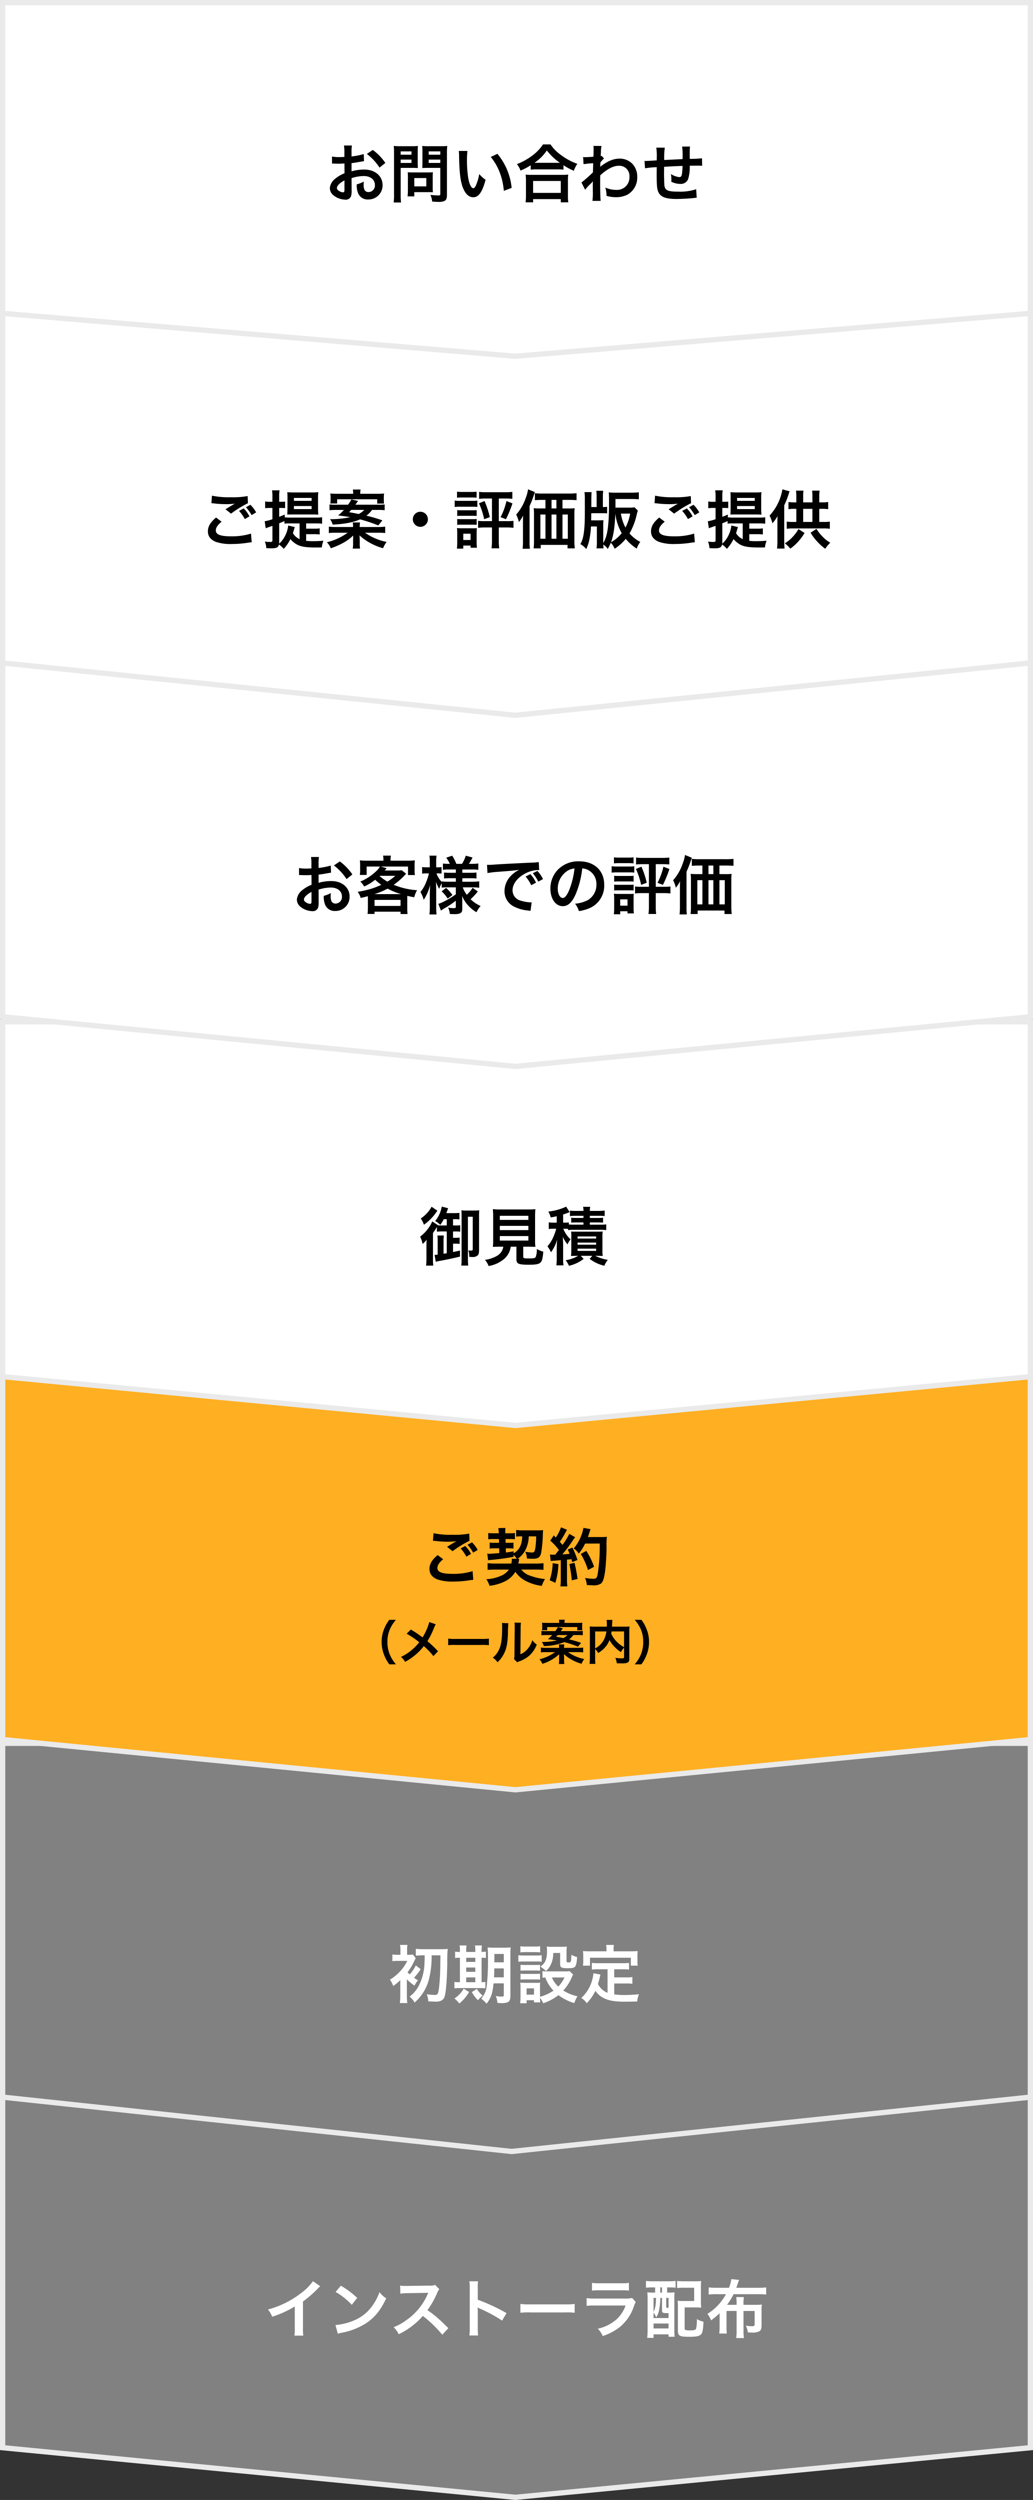
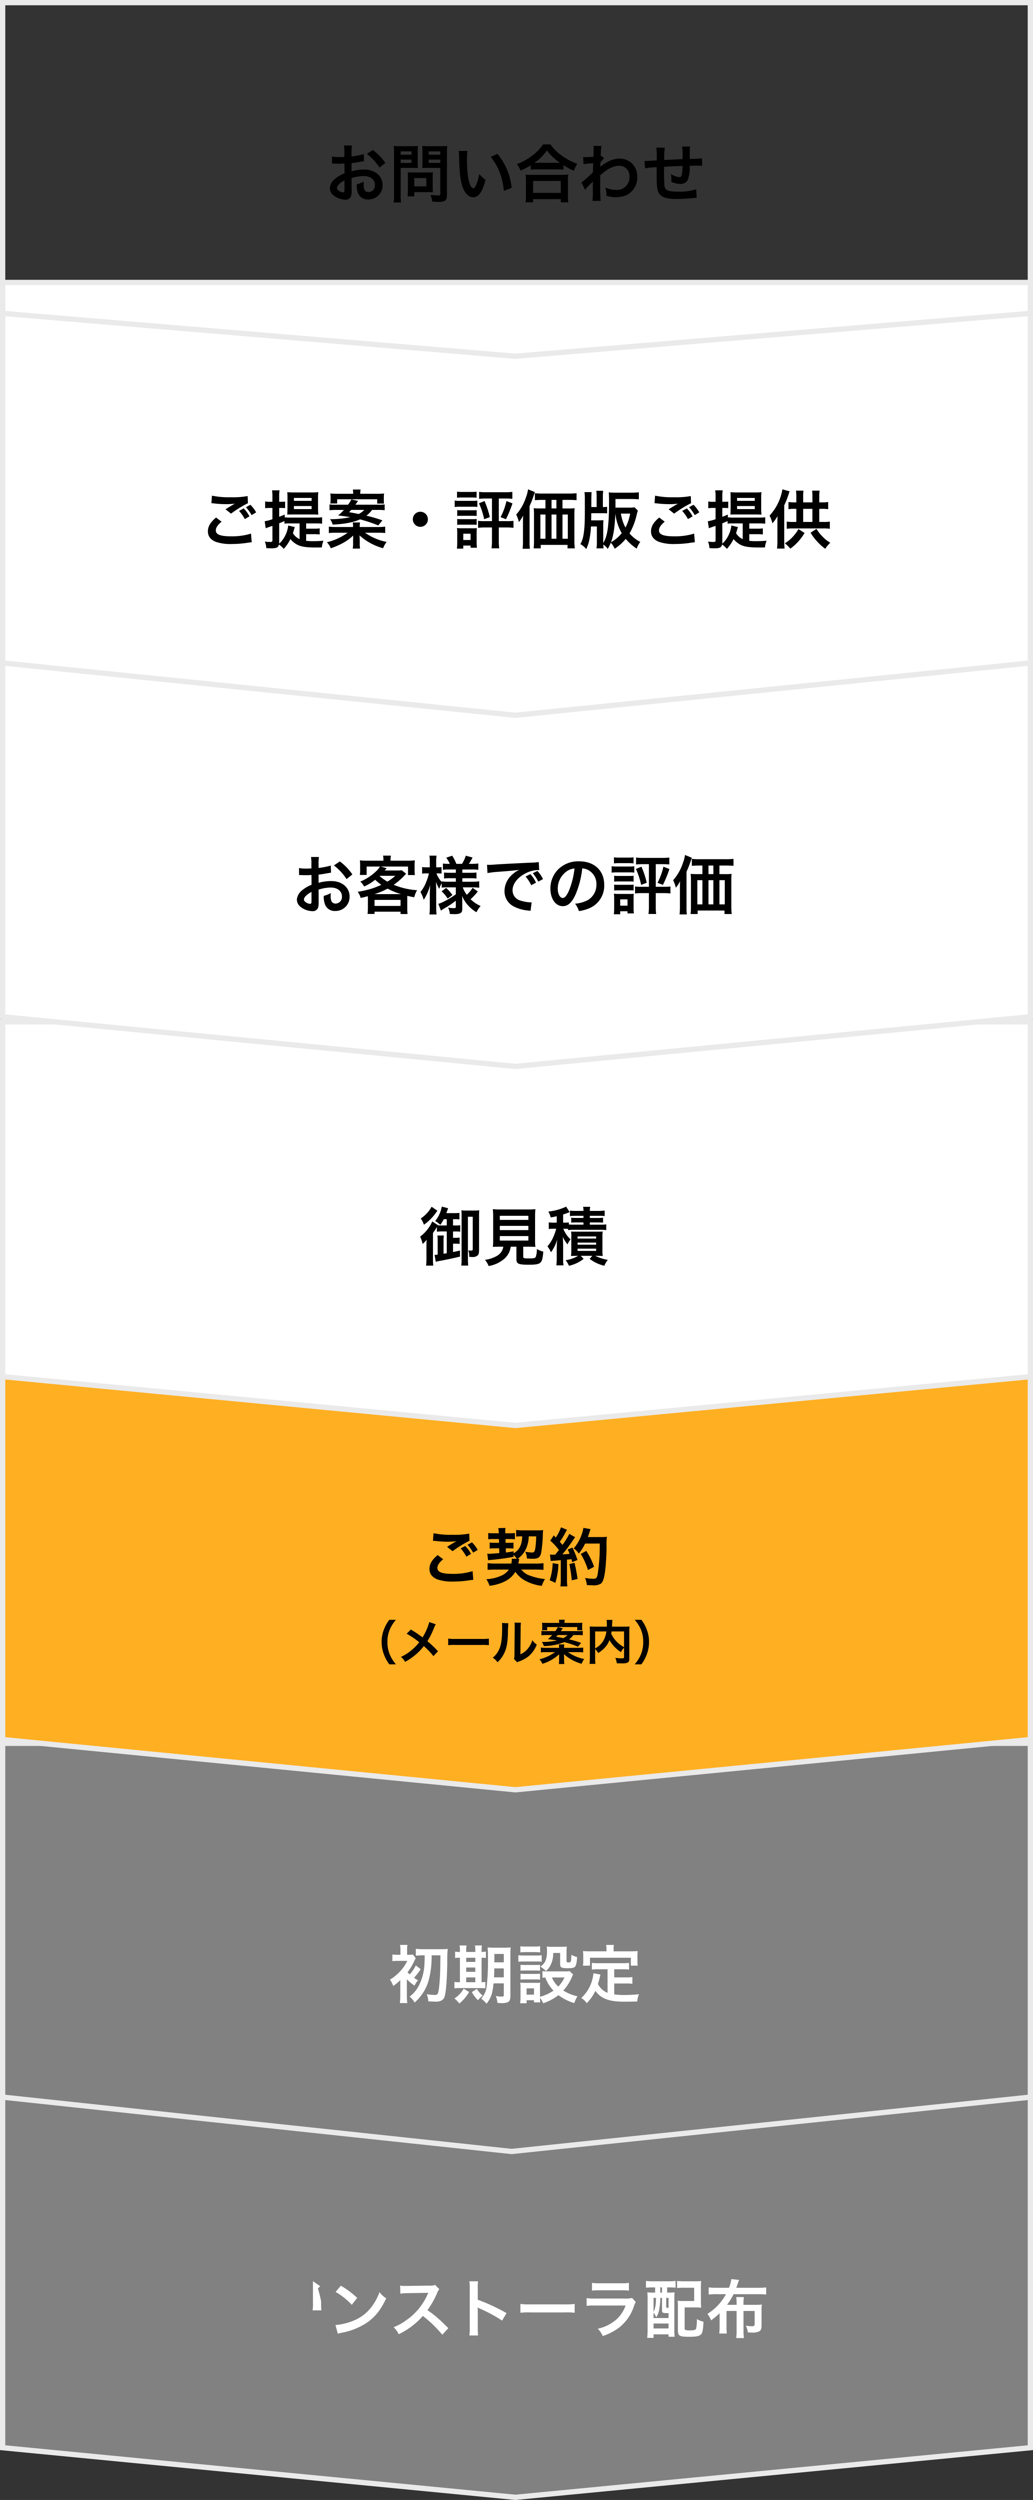
<svg xmlns="http://www.w3.org/2000/svg" width="391.622" height="946.936" viewBox="0 0 391.622 946.936">
  <rect x="0" y="0" width="391.622" height="946.936" fill="#333333" stroke="none" />
  <g transform="translate(-106.635 -183.184)">
    <g transform="translate(498.257 972.69) rotate(90)" fill="#818181">
      <path d="M 137.624 390.622 L 1 390.622 L 1 1 L 137.624 1 L 156.426 196.232 L 137.624 390.622 Z" stroke="none" />
      <path d="M 2 2 L 2 389.622 L 136.716 389.622 L 155.421 196.232 L 136.715 2 L 2 2 M 0 0 L 138.532 0 L 157.43 196.232 L 138.532 391.622 L 0 391.622 L 0 0 Z" stroke="none" fill="#eaeaea" />
    </g>
    <g transform="translate(498.257 842.5) rotate(90)" fill="#818181">
      <path d="M 135.024 390.622 L 1 390.622 L 1 1 L 135.022 1 L 155.614 197.669 L 135.024 390.622 Z" stroke="none" />
      <path d="M 2 2 L 2 389.622 L 134.125 389.622 L 154.609 197.668 L 134.121 2 L 2 2 M -1.52587890625e-05 0 L 135.923 0 L 156.62 197.67 L 135.923 391.622 L -1.52587890625e-05 391.622 L -1.52587890625e-05 0 Z" stroke="none" fill="#eaeaea" />
    </g>
    <g transform="translate(498.257 702.843) rotate(90)" fill="#ffaf22">
      <path d="M 139.25 390.622 L 1 390.622 L 1 1 L 139.249 1 L 158.272 196.232 L 139.25 390.622 Z" stroke="none" />
      <path d="M 2 2 L 2 389.622 L 138.343 389.622 L 157.267 196.231 L 138.342 2 L 2 2 M 1.52587890625e-05 0 L 140.157 0 L 159.277 196.232 L 140.157 391.622 L 1.52587890625e-05 391.622 L 1.52587890625e-05 0 Z" stroke="none" fill="#eaeaea" />
    </g>
    <g transform="translate(498.257 569.233) rotate(90)" fill="#fff">
      <path d="M 135.384 390.622 L 1 390.622 L 1 1 L 135.384 1 L 153.882 196.232 L 135.384 390.622 Z" stroke="none" />
      <path d="M 2 2 L 2 389.622 L 134.475 389.622 L 152.878 196.232 L 134.474 2 L 2 2 M 0 0 L 136.293 0 L 154.887 196.232 L 136.293 391.622 L 0 391.622 L 0 0 Z" stroke="none" fill="#eaeaea" />
    </g>
    <g transform="translate(498.257 430.693) rotate(90)" fill="#fff">
      <path d="M 137.621 390.622 L 1 390.622 L 1 1 L 137.62 1 L 156.422 196.232 L 137.621 390.622 Z" stroke="none" />
      <path d="M 2 2 L 2 389.622 L 136.713 389.622 L 155.417 196.232 L 136.712 2 L 2 2 M 0 0 L 138.529 0 L 157.427 196.232 L 138.529 391.622 L 0 391.622 L 0 0 Z" stroke="none" fill="#eaeaea" />
    </g>
    <g transform="translate(498.257 289.174) rotate(90)" fill="#fff">
      <path d="M 145.122 390.622 L 1 390.622 L 1 1 L 145.122 1 L 164.941 196.232 L 145.122 390.622 Z" stroke="none" />
      <path d="M 2 2 L 2 389.622 L 144.219 389.622 L 163.936 196.231 L 144.218 2 L 2 2 M 1.52587890625e-05 0 L 146.025 0 L 165.946 196.232 L 146.025 391.622 L 1.52587890625e-05 391.622 L 1.52587890625e-05 0 Z" stroke="none" fill="#eaeaea" />
    </g>
    <path d="M-74.088-7.344a15.362,15.362,0,0,1,4.608-.792c2.568,0,4.248,1.344,4.248,3.408a2.466,2.466,0,0,1-2.424,2.664,1.66,1.66,0,0,1-1.512-.816A4.624,4.624,0,0,1-69.5-4.992a8.322,8.322,0,0,1,.048-1.056A10.125,10.125,0,0,1-72.12-4.992a8.018,8.018,0,0,0,.408,3.072A3.874,3.874,0,0,0-67.776.744a5.332,5.332,0,0,0,5.448-5.472c0-3.408-2.856-5.856-6.864-5.856a16.642,16.642,0,0,0-4.9.672v-3.12c.912-.1,1.392-.168,2.184-.312,1.656-.288,2.112-.36,2.544-.432l-.1-2.688a26.766,26.766,0,0,1-4.632.912v-1.536a14.735,14.735,0,0,1,.144-2.616h-3a16.444,16.444,0,0,1,.144,2.76v1.584c-.264,0-.384,0-.96.024-.336.024-.6.024-.84.024a14.719,14.719,0,0,1-2.9-.216l.024,2.688a4.5,4.5,0,0,1,.5-.024c.072,0,.288,0,.6.024.288,0,.96.024,1.32.024.6,0,.936,0,1.3-.024.792-.048.792-.048.984-.048l.024,3.7a12.839,12.839,0,0,0-3.5,2.04A5.122,5.122,0,0,0-82.32-3.6,3.525,3.525,0,0,0-81-.888a7.476,7.476,0,0,0,4.536,1.7A2.109,2.109,0,0,0-74.256-.576a7.146,7.146,0,0,0,.192-2.04Zm-2.688,4.368c0,.792-.12,1.008-.528,1.008A2.885,2.885,0,0,1-78.84-2.5c-.552-.336-.792-.7-.792-1.1,0-.864,1.056-1.92,2.856-2.88Zm15.5-10.128a20.356,20.356,0,0,0-4.752-4.92l-2.256,1.512a20.5,20.5,0,0,1,4.8,5.184Zm5.88,12.768c0,.744-.048,1.44-.12,2.208h2.64V1.008h9.864V1.9h2.664a14.128,14.128,0,0,1-.12-2.208V-3.648c0-.648,0-.72.024-1.344,1.128.264,1.464.336,2.616.552a9.307,9.307,0,0,1,1.1-2.688,27.984,27.984,0,0,1-8.88-2.04,26.947,26.947,0,0,0,4.056-3.5c.432-.48.432-.48.648-.7l-1.656-1.32a13.835,13.835,0,0,1-1.944.1h-4.512c.48-.552.72-.84.744-.864L-50.5-16.08h10.32v3.216h2.616a9.637,9.637,0,0,1-.12-1.8v-1.992a12.111,12.111,0,0,1,.1-1.776,22.986,22.986,0,0,1-2.808.12H-46.8v-.36a6.892,6.892,0,0,1,.144-1.56h-2.976a7.375,7.375,0,0,1,.12,1.584v.336H-55.7a22.675,22.675,0,0,1-2.736-.12,12.977,12.977,0,0,1,.1,1.776v1.944a10.282,10.282,0,0,1-.12,1.8h2.592V-16.08h5.04a6.457,6.457,0,0,1-1.344,1.68,19.5,19.5,0,0,1-6.1,4.008A7.093,7.093,0,0,1-56.808-8.52a18.991,18.991,0,0,0,4.176-2.568A17.1,17.1,0,0,0-50.3-9.168,32.285,32.285,0,0,1-53.88-7.752a36.83,36.83,0,0,1-5.376,1.224A7.258,7.258,0,0,1-58.128-4.2c1.32-.288,1.776-.408,2.712-.648.024.456.024.7.024,1.176Zm4.536-12.24H-45a20.6,20.6,0,0,1-3,2.208,20.176,20.176,0,0,1-2.952-2.112ZM-52.9-5.64a26.221,26.221,0,0,0,4.968-2.088A25.173,25.173,0,0,0-42.816-5.64Zm.024,2.184h9.864v2.28h-9.864Zm30.816-4.752v2.64A30.817,30.817,0,0,1-26.712-2.76a11.583,11.583,0,0,1-1.968.792L-27.7.6c.36-.24.84-.576,1.032-.7a33.338,33.338,0,0,0,4.608-3.048V-.888c0,.432-.144.552-.648.552a10.77,10.77,0,0,1-2.28-.216,6.408,6.408,0,0,1,.648,2.424c.7.048,1.368.072,1.728.072,2.232,0,3-.48,3-1.848V-3.24c0-.456,0-.648-.072-1.728a12.583,12.583,0,0,0,2.568,3.912,13.867,13.867,0,0,0,2.88,2.28,10.793,10.793,0,0,1,1.584-2.376A12.417,12.417,0,0,1-16.464-3.72a20.1,20.1,0,0,0,2.736-2.928L-15.7-8.04A11.992,11.992,0,0,1-17.9-5.4a9.486,9.486,0,0,1-1.512-2.808h3.72a20.849,20.849,0,0,1,2.5.144v-2.424a18.672,18.672,0,0,1-2.5.144h-3.888v-1.32h2.952a15.163,15.163,0,0,1,2.4.12v-2.3a15.54,15.54,0,0,1-2.4.12h-2.952v-1.248h3.672a16.561,16.561,0,0,1,2.376.12v-2.4a16.931,16.931,0,0,1-2.4.144h-1.176a23.575,23.575,0,0,0,1.392-2.4l-2.568-.7a12.257,12.257,0,0,1-1.44,3.1h-2.136a16.452,16.452,0,0,0-1.584-3.1l-2.256.768a10.743,10.743,0,0,1,1.368,2.328h-.336a15.54,15.54,0,0,1-2.28-.12v2.376a14.576,14.576,0,0,1,2.28-.12h2.616v1.248h-2.256a17.59,17.59,0,0,1-2.208-.1v2.256a17.48,17.48,0,0,1,2.256-.1h2.208v1.32h-2.9a17.042,17.042,0,0,1-2.448-.12v.216a9.494,9.494,0,0,1-1.992-3.24h.528a12.222,12.222,0,0,1,1.392.072v-2.472a7.131,7.131,0,0,1-1.368.1H-29.5v-1.92a13.876,13.876,0,0,1,.144-2.5h-2.712a15.094,15.094,0,0,1,.144,2.5v1.92h-1.3a9.033,9.033,0,0,1-1.608-.1v2.5a9.563,9.563,0,0,1,1.608-.1h.96a16.6,16.6,0,0,1-.912,2.976,14.533,14.533,0,0,1-2.28,4.08A12.564,12.564,0,0,1-34.224-3.48a18.815,18.815,0,0,0,2.448-5.688c-.048.408-.1,1.536-.144,3.336V-.864a24.193,24.193,0,0,1-.144,2.928h2.712A23.382,23.382,0,0,1-29.5-.864v-6.1c0-.7-.024-1.872-.072-3.336a12.341,12.341,0,0,0,1.224,2.664,9.786,9.786,0,0,1,.936-2.112v1.656a14.9,14.9,0,0,1,2.208-.12ZM-27.432-6.7a15.5,15.5,0,0,1,2.3,2.736L-23.352-5.3a14.321,14.321,0,0,0-2.4-2.712Zm17.376-6.912a34.838,34.838,0,0,1,3.984-.48c5.208-.384,6.144-.48,8.088-.768A10.613,10.613,0,0,0-1.32-12.432,8.357,8.357,0,0,0-3.6-6.792,6.421,6.421,0,0,0-.168-1.008,14.439,14.439,0,0,0,5.448.576c.408.072.528.072.816.144L6.7-2.544c-.24.024-.456.024-.48.024A14.564,14.564,0,0,1,2.64-3.144,4.03,4.03,0,0,1-.552-7.056c0-2.424,1.8-4.824,4.848-6.408a10.733,10.733,0,0,1,4.752-1.3,3.716,3.716,0,0,1,.5.024l-.168-3.048a17.681,17.681,0,0,1-2.76.216c-6.648.312-10.632.528-11.976.6-3.528.24-3.528.24-3.96.24-.12,0-.384,0-.912-.024Zm14.448,1.3A15.267,15.267,0,0,1,6.528-9.024l1.824-.96a12.87,12.87,0,0,0-2.136-3.24Zm6.6.984a12.578,12.578,0,0,0-2.112-3.1l-1.752.864a15.908,15.908,0,0,1,2.064,3.192Zm14.88-4.056a5.245,5.245,0,0,1,2.424.72,5.946,5.946,0,0,1,2.952,5.328,6.719,6.719,0,0,1-3.336,6,12.755,12.755,0,0,1-4.776,1.32A7.656,7.656,0,0,1,24.6.792,15.691,15.691,0,0,0,28.368-.216,9.246,9.246,0,0,0,34.2-9.168c0-5.4-3.744-8.9-9.5-8.9a10.774,10.774,0,0,0-8.256,3.36A10.309,10.309,0,0,0,13.8-7.728c0,3.864,1.968,6.648,4.7,6.648,1.968,0,3.5-1.416,4.872-4.512A34.72,34.72,0,0,0,25.872-15.384Zm-2.928.024a31.63,31.63,0,0,1-1.992,8.112c-.864,2.064-1.68,3.072-2.472,3.072-1.056,0-1.9-1.56-1.9-3.528a8.035,8.035,0,0,1,3.264-6.48A6.109,6.109,0,0,1,22.944-15.36Zm28.2-1.632v8.568H48.288a14.612,14.612,0,0,1-2.4-.12V-5.88a17.3,17.3,0,0,1,2.424-.144h2.832V-1.1a20.337,20.337,0,0,1-.168,2.976H53.9a19.558,19.558,0,0,1-.168-2.952V-6.024h3.072a19.186,19.186,0,0,1,2.5.144V-8.544a16.478,16.478,0,0,1-2.424.12H53.736v-8.568h2.688c.84,0,1.656.048,2.448.12v-2.64a17.14,17.14,0,0,1-2.52.144H48.84a18.11,18.11,0,0,1-2.568-.144v2.64c.792-.072,1.608-.12,2.448-.12ZM37.9-17.28a15.229,15.229,0,0,1,2.016-.1H43.3a15.462,15.462,0,0,1,2.016.1v-2.3a15,15,0,0,1-2.016.1H39.912a14.773,14.773,0,0,1-2.016-.1Zm-.888,3.5a14.344,14.344,0,0,1,1.92-.1h4.848a10.847,10.847,0,0,1,1.824.1V-16.2a13.035,13.035,0,0,1-1.92.1H38.928a10.572,10.572,0,0,1-1.92-.12Zm.96,3.408a13.494,13.494,0,0,1,1.584-.072H43.8a13.735,13.735,0,0,1,1.536.072V-12.6a11.806,11.806,0,0,1-1.536.072H39.552a13.215,13.215,0,0,1-1.584-.072Zm0,3.36a13.32,13.32,0,0,1,1.56-.072h4.224a14.073,14.073,0,0,1,1.584.072V-9.24a11.806,11.806,0,0,1-1.536.072H39.552a13.215,13.215,0,0,1-1.584-.072Zm2.3,9V.84h2.76v.816h2.424a15.042,15.042,0,0,1-.12-2.232v-3.48a15.178,15.178,0,0,1,.072-1.728,8.97,8.97,0,0,1-1.632.072H39.7a13.962,13.962,0,0,1-1.824-.1,15.644,15.644,0,0,1,.1,1.9V-.336a22.805,22.805,0,0,1-.12,2.328Zm0-5.64h2.76v2.376h-2.76Zm5.952-11.52a28.605,28.605,0,0,1,1.968,6.024l2.136-.792a33.477,33.477,0,0,0-2.016-6.1Zm10.416-.864a24.582,24.582,0,0,1-2.232,6.1l2.04.792a43.064,43.064,0,0,0,2.472-6Zm21.24,2.808v-3.24h2.5c1.176,0,2.136.048,2.832.12v-2.664a22.1,22.1,0,0,1-2.928.144H70.248a20.715,20.715,0,0,1-2.832-.144v2.664c.768-.072,1.656-.12,2.832-.12h1.176v3.24H69.168a18.854,18.854,0,0,1-2.208-.1,16.933,16.933,0,0,1,.12,2.3V-.744a23.363,23.363,0,0,1-.144,2.64h2.688V.576H79.8V1.9h2.736a28.243,28.243,0,0,1-.144-3v-9.96a19.488,19.488,0,0,1,.1-2.256,17.721,17.721,0,0,1-2.16.1Zm-2.3,0H73.728v-3.24h1.848Zm-4.152,2.3v9.168H69.5V-10.92Zm2.3,0h1.848v9.168H73.728Zm4.152,0H79.9v9.168H77.88ZM62.9-.768A25.194,25.194,0,0,1,62.76,2.04h2.76A20.739,20.739,0,0,1,65.4-.744V-14.136a34.179,34.179,0,0,0,1.56-3.96c.192-.552.264-.768.456-1.32l-2.592-1.056a14.033,14.033,0,0,1-.888,3.312,18.18,18.18,0,0,1-3.6,6.24,14.887,14.887,0,0,1,1.032,2.856,15.523,15.523,0,0,0,1.608-2.472C62.9-9.336,62.9-8.9,62.9-7.92Z" transform="translate(301.5 527.5)" />
    <path d="M-25.488-2.616c-.792.12-.84.12-1.224.192v-5.04a10.481,10.481,0,0,1,.12-1.872H-29.04a16.317,16.317,0,0,1,.1,1.92v5.328c-.408.048-.672.072-1.176.1l.456,2.616C-29.232.5-28.608.36-28.2.288c1.992-.336,4.9-.96,7.728-1.632v-2.3c-1.272.288-1.608.36-2.64.576V-6.24h.864a10.651,10.651,0,0,1,1.632.1V-8.568a10.589,10.589,0,0,1-1.656.1h-.84v-2.4h1.1a8.829,8.829,0,0,1,1.632.1v-2.472a8.664,8.664,0,0,1-1.632.1h-1.1v-2.376h.648a12.11,12.11,0,0,1,1.776.1v-2.5a13.2,13.2,0,0,1-1.944.1h-3.024c.24-.624.24-.624.672-1.848l-2.4-.624a11.93,11.93,0,0,1-2.5,5.472,9.269,9.269,0,0,1,1.944,1.44,14.487,14.487,0,0,0,1.32-2.136h1.128v2.376h-1.56c-.816,0-.936,0-1.776-.048l.024-.048-2.208-1.44a10.941,10.941,0,0,1-1.2,2.208A14.7,14.7,0,0,1-35.592-8.9a11.1,11.1,0,0,1,.936,2.76,8.74,8.74,0,0,0,1.512-1.584c-.048,1.536-.048,1.608-.048,2.664v4.32a21.55,21.55,0,0,1-.144,2.808H-30.6a17.206,17.206,0,0,1-.12-2.472V-10.3a18.359,18.359,0,0,0,1.488-2.28v1.8a18.155,18.155,0,0,1,2.184-.1h1.56Zm-5.76-17.616a12.367,12.367,0,0,1-4.1,4.44,9.951,9.951,0,0,1,1.2,2.376,18.849,18.849,0,0,0,4.7-4.752c.168-.24.24-.336.408-.552ZM-19.872-.576a20.324,20.324,0,0,1-.12,2.64h2.64a23.242,23.242,0,0,1-.12-2.52V-16.44h1.824V-4.2c0,.456-.12.576-.528.576-.288,0-.7-.024-1.152-.072a6.89,6.89,0,0,1,.36,2.472c.552.024.792.024,1.08.024A2.753,2.753,0,0,0-13.8-1.776c.432-.408.552-.936.552-2.16V-16.608c0-1.248.024-1.68.072-2.28a12.467,12.467,0,0,1-1.9.1H-18.12a12.411,12.411,0,0,1-1.824-.1c.048.528.072,1.056.072,2.136ZM-4.056-5.088A4.808,4.808,0,0,1-6.336-1.7,11.991,11.991,0,0,1-11.016-.12,7.53,7.53,0,0,1-9.624,2.232a12.273,12.273,0,0,0,6.1-2.88,7.36,7.36,0,0,0,2.28-4.44H.912v4.68c0,1.8.72,2.136,4.7,2.136,2.712,0,3.744-.192,4.416-.816.6-.576.84-1.464,1.08-4.128A9.94,9.94,0,0,1,8.64-4.224a7.621,7.621,0,0,1-.432,3.072c-.288.408-.768.5-2.616.5C3.72-.648,3.5-.72,3.5-1.392v-3.7H5.568c.984,0,1.92.024,2.544.072a17.91,17.91,0,0,1-.12-2.544v-8.76a28.561,28.561,0,0,1,.12-3,18.539,18.539,0,0,1-2.544.12H-5.5a18.371,18.371,0,0,1-2.52-.12,29.239,29.239,0,0,1,.12,3v8.76a18.54,18.54,0,0,1-.12,2.544c.624-.048,1.44-.072,2.592-.072ZM-5.376-16.8H5.448v1.56H-5.376Zm0,3.816H5.448v1.608H-5.376Zm0,3.864H5.448v1.7H-5.376Zm25.9-2.256a15.441,15.441,0,0,1,2.232-.12h9.984a15.441,15.441,0,0,1,2.232.12V-13.56a14.276,14.276,0,0,1-2.232.12H28.752v-.84h3.024c1.032,0,1.416.024,1.992.072V-16.08a14.774,14.774,0,0,1-2.016.1h-3V-16.8h3.48a13.7,13.7,0,0,1,2.136.12v-2.112a16.32,16.32,0,0,1-2.328.144H28.752a6.607,6.607,0,0,1,.144-1.56H26.184a5.738,5.738,0,0,1,.144,1.56H23.5a15.342,15.342,0,0,1-2.28-.12v2.088a13.185,13.185,0,0,1,2.112-.12h3v.816H23.64a14.278,14.278,0,0,1-1.944-.1v1.872c.576-.048.96-.072,1.944-.072h2.688v.84H22.752a19.414,19.414,0,0,1-1.968-.072V-14.3a9.074,9.074,0,0,1-1.584.1h-.576v-3.1a21.36,21.36,0,0,0,2.088-.744c.216-.072.264-.1.408-.144L19.728-20.3a4.7,4.7,0,0,1-.984.48,21.11,21.11,0,0,1-5.736,1.416,9.123,9.123,0,0,1,.912,2.232c1.2-.216,1.56-.288,2.28-.48v2.448H15.072a10.445,10.445,0,0,1-1.9-.12v2.544A10.074,10.074,0,0,1,15-11.9h1.008A17.61,17.61,0,0,1,15.1-9.24a13.3,13.3,0,0,1-2.424,4.008,10.327,10.327,0,0,1,1.344,2.256A14.828,14.828,0,0,0,16.368-7.8c-.1,1.152-.168,2.4-.168,3.576V-.84a22.868,22.868,0,0,1-.144,2.808h2.712a16.559,16.559,0,0,1-.144-2.832V-6c-.072-2.04-.072-2.04-.144-2.856A12.212,12.212,0,0,0,20.3-5.976,7.675,7.675,0,0,1,21.456-7.9a9.2,9.2,0,0,1-2.016-2.472A7.02,7.02,0,0,1,18.7-11.9h.456a11.5,11.5,0,0,1,1.368.072Zm3.792,9.744A13.153,13.153,0,0,1,19.584.024a9.665,9.665,0,0,1,1.248,2.112A14.085,14.085,0,0,0,26.4-.48L25.3-1.632h4.392L28.68-.48a15.148,15.148,0,0,0,5.568,2.616A8.119,8.119,0,0,1,35.568-.1a17.416,17.416,0,0,1-4.776-1.536h.816c.768,0,1.368.024,2.016.072a15.551,15.551,0,0,1-.1-2.184V-8.736a14.76,14.76,0,0,1,.1-2.136,14.608,14.608,0,0,1-2.064.072H23.64c-1.008,0-1.44,0-1.992-.048a14.016,14.016,0,0,1,.072,2.016V-3.72a18.231,18.231,0,0,1-.1,2.16c.528-.048.528-.048,2.064-.072ZM24.1-8.976h7.032v.792H24.1Zm0,2.328h7.032v.792H24.1Zm0,2.3h7.032v.84H24.1Z" transform="translate(301.5 660.5)" />
    <path d="M-31.224-15.216c.336.024.408.024.888.072a37.842,37.842,0,0,0,4.392.288,25.584,25.584,0,0,0,3.6-.192c-1.1.648-2.28,1.344-3.528,2.136l2.088,1.656a41.6,41.6,0,0,1,6.408-3.96l-.1-2.712a29.764,29.764,0,0,1-6.336.456,31.477,31.477,0,0,1-7.2-.6Zm1.776,5.424c-2.16,1.8-3.1,3.384-3.1,5.232,0,1.872,1.008,3.192,3.072,4.008a17.168,17.168,0,0,0,6,.792,38.728,38.728,0,0,0,6.48-.552c.5-.048.648-.072,1.056-.1L-16.2-3.7a24.716,24.716,0,0,1-7.536,1.032c-4.056,0-5.808-.672-5.808-2.232,0-1.032.672-2.04,2.184-3.312Zm8.712-2.5a14.87,14.87,0,0,1,2.184,3.1l1.752-1.032a11.762,11.762,0,0,0-2.184-3.024Zm6.48.552a13.035,13.035,0,0,0-2.184-2.88l-1.68.936A16.088,16.088,0,0,1-15.984-10.7ZM-1.368-8.4a1.637,1.637,0,0,1,.048.456,8.18,8.18,0,0,1-.192,1.368h-5.88a24.472,24.472,0,0,1-3.12-.144v2.544c.744-.072,1.68-.12,3.12-.12h4.944A6.545,6.545,0,0,1-4.7-2.28,15.65,15.65,0,0,1-10.992-.648a9.59,9.59,0,0,1,1.224,2.5A17.865,17.865,0,0,0-3.816.1,9.433,9.433,0,0,0,.024-3.456,10.467,10.467,0,0,0,4.32.192a17.531,17.531,0,0,0,5.736,1.68A9.334,9.334,0,0,1,11.256-.7,21.936,21.936,0,0,1,5.808-1.92,7.028,7.028,0,0,1,2.256-4.3H7.68c1.344,0,2.256.048,3,.12V-6.72a22.862,22.862,0,0,1-3.072.144H1.128c.072-.312.1-.432.168-.744a8.193,8.193,0,0,1,.216-1.032H.84a9.362,9.362,0,0,0,2.832-3.072,11.72,11.72,0,0,0,1.416-5.448H7.9a31.983,31.983,0,0,1-.312,4.416c-.24,1.416-.456,1.7-1.248,1.7a16,16,0,0,1-2.592-.312A5.98,5.98,0,0,1,4.392-8.5c.912.072,1.512.1,2.28.1,2.04,0,2.76-.552,3.144-2.376a51.467,51.467,0,0,0,.624-7.056c.024-.648.048-.936.1-1.416a20.454,20.454,0,0,1-2.376.1H3.1A22.178,22.178,0,0,1,.312-19.3v2.52a13.735,13.735,0,0,1,1.9-.1h.408c-.1,3.264-1.128,5.256-3.288,6.408v-.744c-1.416.264-1.92.336-2.9.456l-.048-1.584h1.2A16.388,16.388,0,0,1-.7-12.264V-14.5a14.508,14.508,0,0,1-1.68.072h-1.3l-.048-1.44h1.752a13.962,13.962,0,0,1,1.824.1v-2.376a15.093,15.093,0,0,1-1.848.1h-1.8v-.528a2.282,2.282,0,0,1-.024-.336,5.437,5.437,0,0,1,.1-1.152l-2.712.048c.072.456.12,1.056.144,1.488v.48H-8.352a15.049,15.049,0,0,1-1.92-.1v2.376a15.293,15.293,0,0,1,1.92-.1h2.136l.048,1.44h-1.56a13.524,13.524,0,0,1-1.992-.1v2.28a13.674,13.674,0,0,1,1.92-.1h1.68l.048,1.8c-1.8.168-3.24.264-3.84.264-.192,0-.432-.024-.72-.048l.312,2.472C-6.936-8.136-3.5-8.592-.672-9.12v-.744A9.883,9.883,0,0,1,.552-8.376Zm14.784.864a14.3,14.3,0,0,1,1.56-.144c.48-.048,1.224-.1,2.256-.168V-.5a17.649,17.649,0,0,1-.144,2.568h2.64A17.649,17.649,0,0,1,19.584-.5v-7.56c.432-.024.984-.1,1.7-.168.1.384.144.576.264,1.128l2.016-.84a36.051,36.051,0,0,0-1.9-4.68l-1.8.72a13.122,13.122,0,0,1,.7,1.632c-1.224.144-1.32.144-2.736.216a62.688,62.688,0,0,0,4.056-5.4,9.946,9.946,0,0,1,.792-1.1l-2.208-1.272a27.378,27.378,0,0,1-2.592,4.2c-.336-.432-.6-.72-1.008-1.2A32.28,32.28,0,0,0,19.1-18.5c.264-.48.36-.648.5-.864l-2.28-.936a17.557,17.557,0,0,1-1.992,3.888c-.24-.288-.384-.432-.72-.84l-1.368,1.992a22.273,22.273,0,0,1,3.288,3.552c-.48.624-.576.744-1.392,1.752-.552.024-.792.024-.96.024a6.309,6.309,0,0,1-1.032-.072ZM31.992-14.16a66.514,66.514,0,0,1-.768,11.568C30.936-1.1,30.672-.816,29.592-.816a18.658,18.658,0,0,1-3.144-.312A9.817,9.817,0,0,1,27.12,1.56c.864.072,1.608.1,2.232.1a5.133,5.133,0,0,0,3.072-.624c.792-.624,1.224-1.944,1.608-4.7.264-1.968.528-6.144.552-8.88a30.585,30.585,0,0,1,.12-4.176,13.152,13.152,0,0,1-1.968.1H27.5c.288-.744.384-1.032.7-2.016a8.228,8.228,0,0,1,.312-.984l-2.688-.48a15.459,15.459,0,0,1-.864,3.024,15.537,15.537,0,0,1-2.832,4.776,7,7,0,0,1,1.92,1.944,16.734,16.734,0,0,0,2.4-3.792ZM14.16-6.72A22.543,22.543,0,0,1,13.032-.264L15.168.72a26.676,26.676,0,0,0,1.176-7.1Zm6.336.336a56.282,56.282,0,0,1,.912,6.168l2.184-.528a59.3,59.3,0,0,0-1.152-6.12Zm9.36,1.032A27.5,27.5,0,0,0,26.9-11.376l-2.088,1.152a26.4,26.4,0,0,1,2.736,6.1ZM-45.252,31.6a13.834,13.834,0,0,1-2.286-3.582,12.176,12.176,0,0,1-.954-4.932,11.811,11.811,0,0,1,.936-4.77,14.027,14.027,0,0,1,2.286-3.582h-2.52a14.53,14.53,0,0,0-1.98,3.546,12.738,12.738,0,0,0-.918,4.806,13.246,13.246,0,0,0,.954,4.968A14.417,14.417,0,0,0-47.772,31.6Zm12.636-16.02a22,22,0,0,1-2.538,5.8c-.144-.09-.144-.09-1.494-1.062-.882-.63-1.656-1.134-2.97-1.908L-41.2,19.992a32.269,32.269,0,0,1,4.77,3.24,18.333,18.333,0,0,1-2.286,2.448,18.317,18.317,0,0,1-4.662,3.114A5.578,5.578,0,0,1-41.8,30.666a22.855,22.855,0,0,0,4.284-2.97A20.642,20.642,0,0,0-34.7,24.69a26.774,26.774,0,0,1,3.654,3.8l1.728-1.854a43.161,43.161,0,0,0-4.014-3.816A29.975,29.975,0,0,0-30.8,17.724a10.993,10.993,0,0,1,.63-1.3Zm7.164,8.766a19.76,19.76,0,0,1,2.934-.09h9.558a19.76,19.76,0,0,1,2.934.09v-2.5a17.677,17.677,0,0,1-2.916.126h-9.594a17.677,17.677,0,0,1-2.916-.126Zm20.376-8.424A9.047,9.047,0,0,1-5,17.562c0,5.04-.414,7.362-1.71,9.432a7.4,7.4,0,0,1-1.854,2.07A6.406,6.406,0,0,1-6.75,30.81a11.463,11.463,0,0,0,2.484-3.33c.936-1.854,1.332-3.888,1.458-7.4a37.616,37.616,0,0,1,.18-4.032Zm4.77-.126a7.791,7.791,0,0,1,.072,1.188v.54l-.09,10.152a8.066,8.066,0,0,1-.162,1.908L.666,30.81a7.832,7.832,0,0,1,.774-.324,11.888,11.888,0,0,0,3.834-2.16,11.171,11.171,0,0,0,2.862-4.194A7.545,7.545,0,0,1,6.444,22.44,8.8,8.8,0,0,1,4.68,25.734a7.237,7.237,0,0,1-2.754,2.052l.09-10.242a9.754,9.754,0,0,1,.126-1.71Zm23.9,4.7a15.075,15.075,0,0,1,1.98.09V18.93a11.471,11.471,0,0,1-1.836.09h-6.5a1.652,1.652,0,0,0,.2-.27,3.493,3.493,0,0,0,.234-.324,4.481,4.481,0,0,1,.36-.468l-1.926-.45a10.319,10.319,0,0,1-.936,1.512H11.718A10.807,10.807,0,0,1,9.9,18.93v1.656c.594-.054,1.188-.09,1.98-.09h2.106a13.159,13.159,0,0,1-1.638,1.566c2.484.324,2.808.378,3.456.486a25.726,25.726,0,0,1-5.2.576h-.558a4.6,4.6,0,0,1,.756,1.548,21.664,21.664,0,0,0,7.776-1.494,39.918,39.918,0,0,1,5.184,1.728l1.17-1.44a39.407,39.407,0,0,0-4.554-1.332A7.37,7.37,0,0,0,22,20.5Zm-3.816,0a6.35,6.35,0,0,1-1.566,1.17c-1.116-.234-1.4-.288-2.736-.522.288-.306.4-.414.594-.648Zm-1.3,4.86V25.23a5.831,5.831,0,0,1,.09-1.17h-2.07a6.054,6.054,0,0,1,.09,1.17v.126H11.7a15.688,15.688,0,0,1-2-.108v1.818a15.813,15.813,0,0,1,2.034-.09h3.312a16.352,16.352,0,0,1-5.9,2.7A5.725,5.725,0,0,1,10.26,31.4a16.456,16.456,0,0,0,6.372-3.636,3.375,3.375,0,0,0-.018.378v.45c-.018.288-.018.36-.018.576v.792a7.125,7.125,0,0,1-.108,1.512h2.088a8.882,8.882,0,0,1-.09-1.512v-.81c0-.234-.036-.9-.054-1.422a14.6,14.6,0,0,0,2.7,1.98,16.78,16.78,0,0,0,4,1.674,7.542,7.542,0,0,1,.99-1.8A15.747,15.747,0,0,1,20,26.976H23.67a20.365,20.365,0,0,1,2.052.09V25.248a16.014,16.014,0,0,1-2.052.108Zm-6.372-9.45c-.792,0-1.35-.018-1.98-.072a9.494,9.494,0,0,1,.072,1.26v.576a6.04,6.04,0,0,1-.072,1.008h1.944V17.472H23.472V18.7H25.4a8.839,8.839,0,0,1-.054-1.062v-.522a8.759,8.759,0,0,1,.072-1.278,19.3,19.3,0,0,1-1.944.072H18.648a5.57,5.57,0,0,1,.09-1.206h-2.2a7.339,7.339,0,0,1,.09,1.206ZM41.22,28.758c0,.522-.09.576-.972.576a16.833,16.833,0,0,1-2.34-.2,6.705,6.705,0,0,1,.558,2.052c.72.036,1.26.054,1.746.054,1.692,0,2.34-.144,2.736-.648.216-.27.27-.54.27-1.3V18.984a15.447,15.447,0,0,1,.072-1.746,15.611,15.611,0,0,1-2.052.09h-4.59c.018-.288.018-.288.036-.666.036-.738.036-.738.054-.99a4.249,4.249,0,0,1,.108-.9H34.6a9.333,9.333,0,0,1,.108,1.584c0,.306,0,.558-.018.972h-4.41a17.1,17.1,0,0,1-2.088-.09,15.86,15.86,0,0,1,.072,1.746v10.26a15.107,15.107,0,0,1-.126,2.178h2.214a14.845,14.845,0,0,1-.09-2.142V25.788A6.742,6.742,0,0,1,31.41,27.3a10.322,10.322,0,0,0,3.42-3.186,8.009,8.009,0,0,0,.864-1.71,13.385,13.385,0,0,0,4.338,4.572,6.867,6.867,0,0,1,1.188-1.692Zm0-9.63v5.958a12.153,12.153,0,0,1-2.826-2.106,10.57,10.57,0,0,1-2.034-2.988c.054-.324.072-.414.126-.864Zm-10.962,0h4.266a9.177,9.177,0,0,1-1.278,3.744,8.181,8.181,0,0,1-2.988,2.7ZM47.79,31.6a15.037,15.037,0,0,0,1.962-3.546,13.518,13.518,0,0,0,.936-4.968,12.738,12.738,0,0,0-.918-4.806,14.367,14.367,0,0,0-1.962-3.546H45.27a14.707,14.707,0,0,1,2.3,3.582,11.685,11.685,0,0,1,.918,4.77,12.116,12.116,0,0,1-.954,4.932A13.834,13.834,0,0,1,45.252,31.6Z" transform="translate(302 782)" />
    <path d="M-34.368-16.176c0,1.824-.024,2.064-.072,3.048A19.991,19.991,0,0,1-36.5-4.848a12.085,12.085,0,0,1-3.576,4.3,7.911,7.911,0,0,1,1.9,2.256A19.627,19.627,0,0,0-35.616-1.08a17.179,17.179,0,0,0,2.9-6.168,35.066,35.066,0,0,0,.984-8.928h3.336c-.048,4.272-.048,5.04-.144,7.464-.1,1.944-.312,4.584-.5,5.616-.264,1.632-.5,1.92-1.512,1.92a23.063,23.063,0,0,1-3.024-.264A7.858,7.858,0,0,1-33,1.248c1.512.072,1.824.1,2.52.1A4.987,4.987,0,0,0-28.056.96a2.544,2.544,0,0,0,1.3-1.728c.5-1.7.84-6.192.96-12.72a41.349,41.349,0,0,1,.168-5.136,16.838,16.838,0,0,1-2.3.12h-6.936a23.447,23.447,0,0,1-2.856-.144v2.616a22.639,22.639,0,0,1,2.856-.144ZM-41.136-7.1a22.4,22.4,0,0,0,2.9,2.4A8.666,8.666,0,0,1-36.888-6.72c-.768-.456-1.032-.624-1.512-.96a26.033,26.033,0,0,0,2.52-3.24l-1.848-1.44a14.209,14.209,0,0,1-2.3,3.408,9.4,9.4,0,0,1-.84-.816,22.611,22.611,0,0,0,2.592-4.32,10.69,10.69,0,0,1,.528-1.008l-1.1-1.392a10.116,10.116,0,0,1-1.7.1h-.48v-1.752a8.379,8.379,0,0,1,.144-1.992H-43.7a10.758,10.758,0,0,1,.144,1.992v1.752h-.816a13.547,13.547,0,0,1-2.232-.12v2.544a17.161,17.161,0,0,1,2.184-.12h3.456A15.638,15.638,0,0,1-44.04-9.744a17.544,17.544,0,0,1-3.5,2.784A7.654,7.654,0,0,1-46.3-4.56a21.743,21.743,0,0,0,2.712-2.232,4.279,4.279,0,0,1-.024.624v5.112c0,1.1-.072,2.16-.144,2.952h2.808a18.342,18.342,0,0,1-.168-2.952V-6.744ZM-4.368-5.568V-1.08c0,.432-.168.528-.912.528a11.083,11.083,0,0,1-2.112-.24,10.3,10.3,0,0,1,.624,2.64c1.176.072,1.224.072,1.512.072A6.39,6.39,0,0,0-2.88,1.584C-2.208,1.3-1.872.552-1.872-.624V-16.536a22.747,22.747,0,0,1,.1-2.64,23.127,23.127,0,0,1-2.592.1h-3.48a26.083,26.083,0,0,1-2.664-.1,24.584,24.584,0,0,1,.12,3.12,86.1,86.1,0,0,1-.48,11.784A8.133,8.133,0,0,1-12.936.192,15.558,15.558,0,0,1-10.9,2.136c1.68-2.16,2.28-3.912,2.64-7.7Zm0-5.664v3.384h-3.72c.072-1.08.1-1.968.12-3.384Zm0-2.3H-7.944V-16.7h3.576ZM-21-17.472a7.781,7.781,0,0,1-1.824-.12v2.424a10.306,10.306,0,0,1,1.824-.1V-6h-.312a10.734,10.734,0,0,1-1.776-.1v2.424a11,11,0,0,1,1.848-.1h7.872a19.54,19.54,0,0,1,2.016.072V-6.1a9.348,9.348,0,0,1-1.44.1v-9.264a8.664,8.664,0,0,1,1.632.1v-2.424a10.806,10.806,0,0,1-1.632.12v-.408a11.891,11.891,0,0,1,.12-2.04h-2.616a11.391,11.391,0,0,1,.12,2.04v.408h-3.456v-.408a12.236,12.236,0,0,1,.12-2.04H-21.12A12.236,12.236,0,0,1-21-17.88ZM-18.624-6V-7.824h3.456V-6Zm0-3.936v-1.632h3.456v1.632Zm0-3.744v-1.584h3.456v1.584Zm-.96,10.128a11.019,11.019,0,0,1-3.5,3.72,8.977,8.977,0,0,1,1.848,1.9,15.258,15.258,0,0,0,3.7-4.368Zm3.1,1.3A13.593,13.593,0,0,0-14.16.84a9.033,9.033,0,0,1,1.8-1.776A9.071,9.071,0,0,1-14.592-3.5ZM20.592-10.2a8.45,8.45,0,0,1-1.68.1h-7.08a7.388,7.388,0,0,1-1.536-.12V-7.68a6.942,6.942,0,0,1,1.08-.1,13.7,13.7,0,0,0,3.1,4.968A16.842,16.842,0,0,1,9.36-.48v-3.6a11.393,11.393,0,0,1,.072-1.752,8.52,8.52,0,0,1-1.608.072H3.7c-.744,0-1.248-.024-1.848-.072a11.107,11.107,0,0,1,.12,1.9V-.408a18.318,18.318,0,0,1-.144,2.376H4.272V.816H7.08v.816H9.456a11.47,11.47,0,0,1-.1-1.7,8.359,8.359,0,0,1,1.224,2.04A19.408,19.408,0,0,0,16.344-1.1a18.594,18.594,0,0,0,6,3,13.045,13.045,0,0,1,1.2-2.568,16.807,16.807,0,0,1-5.352-2.184,17.706,17.706,0,0,0,3.24-5.064,7.149,7.149,0,0,1,.48-.984ZM18.648-7.8a12.14,12.14,0,0,1-2.376,3.456,9.98,9.98,0,0,1-2.4-3.456ZM4.272-3.672H7.08V-1.3H4.272ZM1.92-17.3a15.939,15.939,0,0,1,2.016-.1H7.392a16.433,16.433,0,0,1,2.016.1v-2.328a11.587,11.587,0,0,1-2.016.12H3.936a11.587,11.587,0,0,1-2.016-.12Zm-.768,3.552a14.5,14.5,0,0,1,1.944-.1H8.16a10.847,10.847,0,0,1,1.824.1v-2.472a12.786,12.786,0,0,1-1.944.1H3.1a10.7,10.7,0,0,1-1.944-.12Zm.816,3.384a13.494,13.494,0,0,1,1.584-.072H7.824a13.735,13.735,0,0,1,1.536.072V-12.6a11.806,11.806,0,0,1-1.536.072H3.552A13.215,13.215,0,0,1,1.968-12.6Zm0,3.384a13.607,13.607,0,0,1,1.56-.072H7.776a10.008,10.008,0,0,1,1.584.072V-9.216a11.806,11.806,0,0,1-1.536.072H3.552a13.215,13.215,0,0,1-1.584-.072Zm15.024-10.1v4.224c0,1.272.5,1.56,2.832,1.56,3.048,0,3.312-.288,3.6-4.224a9.449,9.449,0,0,1-2.16-.864c-.144,2.88-.144,2.88-1.1,2.88-.576,0-.744-.1-.744-.408v-3.552a15.4,15.4,0,0,1,.1-2.04,16.852,16.852,0,0,1-2.04.1H13.8a15.389,15.389,0,0,1-1.9-.1,8.278,8.278,0,0,1,.12,1.608c0,3.144-.6,4.608-2.5,6a12.6,12.6,0,0,1,2.088,1.656,7,7,0,0,0,1.776-2.28,9.808,9.808,0,0,0,.984-4.56Zm17.976,15.1A6.955,6.955,0,0,1,31.32-5.328c.36-1.128.5-1.68.624-2.16.216-.984.216-1.008.336-1.416l-2.664-.5a14.877,14.877,0,0,1-.48,2.592A14.21,14.21,0,0,1,25.008-.024a6.532,6.532,0,0,1,2.064,1.968,17,17,0,0,0,3.288-4.7c1.968,2.9,5.112,4.128,10.728,4.128,1.9,0,3.144-.024,5.112-.072a9.335,9.335,0,0,1,.672-2.736c-2.448.216-4.08.288-5.472.288a28.056,28.056,0,0,1-3.912-.24V-5.52h4.536a16.2,16.2,0,0,1,2.352.12V-7.968a12.31,12.31,0,0,1-2.352.144H37.488V-10.9h3.144a17.206,17.206,0,0,1,2.472.12V-13.32a16.8,16.8,0,0,1-2.472.12H31.44a16.084,16.084,0,0,1-2.424-.12v2.544a17.085,17.085,0,0,1,2.424-.12h3.528Zm-.408-15.72H28.3c-.96,0-1.776-.024-2.64-.1.048.552.1,1.152.1,1.776v1.848a10.607,10.607,0,0,1-.12,1.9H28.3v-3H43.8v3h2.592a15.5,15.5,0,0,1-.1-1.872v-1.872a13.205,13.205,0,0,1,.1-1.776c-.888.072-1.7.1-2.664.1h-6.48v-.912a7.288,7.288,0,0,1,.12-1.512H34.416A7.767,7.767,0,0,1,34.56-18.6Z" transform="translate(302 940)" fill="#fff" />
-     <path d="M-79.721-5.757a19.2,19.2,0,0,1-4.464,4.488,35.05,35.05,0,0,1-12.6,6.24,9.027,9.027,0,0,1,1.608,2.736,38.885,38.885,0,0,0,8.568-3.888v8.448a13.5,13.5,0,0,1-.144,2.592h3.36a18.156,18.156,0,0,1-.12-2.664V1.947A42.44,42.44,0,0,0-77.849-3a9.886,9.886,0,0,1,.888-.84Zm8.592,4.08A25.2,25.2,0,0,1-65.009,3.2L-62.945.579a33.991,33.991,0,0,0-6.192-4.632Zm.84,15.84a8.5,8.5,0,0,1,1.584-.408,25.923,25.923,0,0,0,9.144-3.6c3.288-2.184,5.568-5.016,7.608-9.408A10.349,10.349,0,0,1-54.5-1.6a20.041,20.041,0,0,1-2.448,4.8,16.035,16.035,0,0,1-7.128,5.88,22.869,22.869,0,0,1-7.1,1.776Zm41.9-2.136c-2.9-2.808-2.9-2.808-3.5-3.336a37.2,37.2,0,0,0-4.44-3.48,31.785,31.785,0,0,0,3.744-6.624,4.616,4.616,0,0,1,.768-1.3L-33.4-4.341a5.2,5.2,0,0,1-2.136.264l-8.448.12h-.576A10.5,10.5,0,0,1-46.673-4.1l.1,3.072a18.914,18.914,0,0,1,2.616-.192c7.56-.12,7.56-.12,7.944-.144l-.264.624a23.133,23.133,0,0,1-8.064,9.768,19.814,19.814,0,0,1-4.8,2.64A9.628,9.628,0,0,1-47.2,14.331,28.521,28.521,0,0,0-38.057,7.4a46.136,46.136,0,0,1,7.368,7.128Zm11.256,2.784a26.384,26.384,0,0,1-.1-2.664V5.811a12.408,12.408,0,0,0-.1-1.632,7.754,7.754,0,0,0,.816.408,56.782,56.782,0,0,1,8.5,4.584l1.68-2.832a70.51,70.51,0,0,0-10.9-5.064V-3.189a16.089,16.089,0,0,1,.1-2.52h-3.288a15.426,15.426,0,0,1,.144,2.448V12.123a16.168,16.168,0,0,1-.144,2.688ZM-1.073,6.2a26.347,26.347,0,0,1,3.912-.12H15.583a26.347,26.347,0,0,1,3.912.12V2.859a23.569,23.569,0,0,1-3.888.168H2.815a23.569,23.569,0,0,1-3.888-.168ZM26.071-2.181a18.456,18.456,0,0,1,2.76-.12H37.3a18.455,18.455,0,0,1,2.76.12V-5.133a13.656,13.656,0,0,1-2.808.168H28.879a13.656,13.656,0,0,1-2.808-.168ZM41.287.6a10.5,10.5,0,0,1-2.712.216H27.151a17.036,17.036,0,0,1-3.12-.168V3.579a24.415,24.415,0,0,1,3.072-.12H38.791a12.487,12.487,0,0,1-3.864,5.616,15.586,15.586,0,0,1-6.672,3.168,8.362,8.362,0,0,1,1.872,2.784,21.357,21.357,0,0,0,6.288-3.264,16.971,16.971,0,0,0,5.568-8.112,10.821,10.821,0,0,1,.672-1.512ZM50-3.4v1.968h-.5a20.8,20.8,0,0,1-2.448-.1c.072.84.1,1.656.1,2.88V12.459A30.056,30.056,0,0,1,47,15.723h2.4V14.379h5.688v.912h2.3c-.072-.72-.1-1.512-.1-2.664V1.107c0-1.008.024-1.9.072-2.64a21.263,21.263,0,0,1-2.472.1h-.336V-3.4H55.3c.864,0,1.8.048,2.448.1V-5.853a22.146,22.146,0,0,1-2.688.144h-5.88a21.317,21.317,0,0,1-2.64-.144v2.568a25.6,25.6,0,0,1,2.616-.12Zm1.944,0h.672v1.968h-.672ZM49.4,6.171a5.953,5.953,0,0,1,1.008,1.776,7.98,7.98,0,0,0,1.056-2.568,22.045,22.045,0,0,0,.48-4.512V.579h.672v4.68c0,.936.24,1.08,1.8,1.08h.672V8.211H49.4Zm0-5.592h.936c-.048,2.76-.264,3.96-.936,5.328Zm4.8,0h.888V4.347c-.864-.024-.888-.048-.888-.432Zm-4.8,9.7h5.688v1.872H49.4ZM67.351-3.381a23.077,23.077,0,0,1,.1-2.424,23.193,23.193,0,0,1-2.472.1h-3.96a21.06,21.06,0,0,1-2.688-.144v2.688a19.836,19.836,0,0,1,2.664-.12h3.792l.024,5.04H60.943a22.586,22.586,0,0,1-2.4-.1,20.792,20.792,0,0,1,.1,2.352V12.8c0,2.184.552,2.5,4.3,2.5,2.784,0,3.936-.264,4.56-1.032.48-.624.7-1.8.84-4.68a8.381,8.381,0,0,1-2.52-.984,14.97,14.97,0,0,1-.264,3.528c-.216.6-.7.744-2.472.744a4.859,4.859,0,0,1-1.7-.192c-.144-.1-.192-.216-.192-.648V4.179h3.864a22.586,22.586,0,0,1,2.4.1,21.906,21.906,0,0,1-.1-2.352Zm13.536,8.9v7.416a21.118,21.118,0,0,1-.144,2.856h2.928a16.83,16.83,0,0,1-.168-2.856V5.523h4.224v5.04c0,.576-.24.744-1.1.744a17.1,17.1,0,0,1-2.256-.216,6.631,6.631,0,0,1,.768,2.544c.744.048,1.176.072,1.488.072a5.917,5.917,0,0,0,2.616-.36c.792-.336,1.1-.96,1.1-2.208V5.163a17.7,17.7,0,0,1,.1-2.088,15.389,15.389,0,0,1-2.256.12H83.5V3.051A15.922,15.922,0,0,1,83.647.267h-2.88a20.519,20.519,0,0,1,.12,2.784V3.2H77.263A23.98,23.98,0,0,0,79.735-.837h9.36a23.355,23.355,0,0,1,3,.144V-3.4a22.6,22.6,0,0,1-3,.144H80.767c.264-.72.432-1.2.624-1.752a10.6,10.6,0,0,1,.456-1.224l-2.976-.312a12.642,12.642,0,0,1-.864,3.288H73.375A23.359,23.359,0,0,1,70.3-3.4V-.693a26.3,26.3,0,0,1,3.072-.144h3.5a20.232,20.232,0,0,1-7.032,7.464,9.423,9.423,0,0,1,1.368,2.448,29.581,29.581,0,0,0,3.24-2.688v4.968a21.2,21.2,0,0,1-.144,2.712h2.88a18.917,18.917,0,0,1-.12-2.712V5.523Z" transform="translate(305 1053)" fill="#fff" />
+     <path d="M-79.721-5.757v8.448a13.5,13.5,0,0,1-.144,2.592h3.36a18.156,18.156,0,0,1-.12-2.664V1.947A42.44,42.44,0,0,0-77.849-3a9.886,9.886,0,0,1,.888-.84Zm8.592,4.08A25.2,25.2,0,0,1-65.009,3.2L-62.945.579a33.991,33.991,0,0,0-6.192-4.632Zm.84,15.84a8.5,8.5,0,0,1,1.584-.408,25.923,25.923,0,0,0,9.144-3.6c3.288-2.184,5.568-5.016,7.608-9.408A10.349,10.349,0,0,1-54.5-1.6a20.041,20.041,0,0,1-2.448,4.8,16.035,16.035,0,0,1-7.128,5.88,22.869,22.869,0,0,1-7.1,1.776Zm41.9-2.136c-2.9-2.808-2.9-2.808-3.5-3.336a37.2,37.2,0,0,0-4.44-3.48,31.785,31.785,0,0,0,3.744-6.624,4.616,4.616,0,0,1,.768-1.3L-33.4-4.341a5.2,5.2,0,0,1-2.136.264l-8.448.12h-.576A10.5,10.5,0,0,1-46.673-4.1l.1,3.072a18.914,18.914,0,0,1,2.616-.192c7.56-.12,7.56-.12,7.944-.144l-.264.624a23.133,23.133,0,0,1-8.064,9.768,19.814,19.814,0,0,1-4.8,2.64A9.628,9.628,0,0,1-47.2,14.331,28.521,28.521,0,0,0-38.057,7.4a46.136,46.136,0,0,1,7.368,7.128Zm11.256,2.784a26.384,26.384,0,0,1-.1-2.664V5.811a12.408,12.408,0,0,0-.1-1.632,7.754,7.754,0,0,0,.816.408,56.782,56.782,0,0,1,8.5,4.584l1.68-2.832a70.51,70.51,0,0,0-10.9-5.064V-3.189a16.089,16.089,0,0,1,.1-2.52h-3.288a15.426,15.426,0,0,1,.144,2.448V12.123a16.168,16.168,0,0,1-.144,2.688ZM-1.073,6.2a26.347,26.347,0,0,1,3.912-.12H15.583a26.347,26.347,0,0,1,3.912.12V2.859a23.569,23.569,0,0,1-3.888.168H2.815a23.569,23.569,0,0,1-3.888-.168ZM26.071-2.181a18.456,18.456,0,0,1,2.76-.12H37.3a18.455,18.455,0,0,1,2.76.12V-5.133a13.656,13.656,0,0,1-2.808.168H28.879a13.656,13.656,0,0,1-2.808-.168ZM41.287.6a10.5,10.5,0,0,1-2.712.216H27.151a17.036,17.036,0,0,1-3.12-.168V3.579a24.415,24.415,0,0,1,3.072-.12H38.791a12.487,12.487,0,0,1-3.864,5.616,15.586,15.586,0,0,1-6.672,3.168,8.362,8.362,0,0,1,1.872,2.784,21.357,21.357,0,0,0,6.288-3.264,16.971,16.971,0,0,0,5.568-8.112,10.821,10.821,0,0,1,.672-1.512ZM50-3.4v1.968h-.5a20.8,20.8,0,0,1-2.448-.1c.072.84.1,1.656.1,2.88V12.459A30.056,30.056,0,0,1,47,15.723h2.4V14.379h5.688v.912h2.3c-.072-.72-.1-1.512-.1-2.664V1.107c0-1.008.024-1.9.072-2.64a21.263,21.263,0,0,1-2.472.1h-.336V-3.4H55.3c.864,0,1.8.048,2.448.1V-5.853a22.146,22.146,0,0,1-2.688.144h-5.88a21.317,21.317,0,0,1-2.64-.144v2.568a25.6,25.6,0,0,1,2.616-.12Zm1.944,0h.672v1.968h-.672ZM49.4,6.171a5.953,5.953,0,0,1,1.008,1.776,7.98,7.98,0,0,0,1.056-2.568,22.045,22.045,0,0,0,.48-4.512V.579h.672v4.68c0,.936.24,1.08,1.8,1.08h.672V8.211H49.4Zm0-5.592h.936c-.048,2.76-.264,3.96-.936,5.328Zm4.8,0h.888V4.347c-.864-.024-.888-.048-.888-.432Zm-4.8,9.7h5.688v1.872H49.4ZM67.351-3.381a23.077,23.077,0,0,1,.1-2.424,23.193,23.193,0,0,1-2.472.1h-3.96a21.06,21.06,0,0,1-2.688-.144v2.688a19.836,19.836,0,0,1,2.664-.12h3.792l.024,5.04H60.943a22.586,22.586,0,0,1-2.4-.1,20.792,20.792,0,0,1,.1,2.352V12.8c0,2.184.552,2.5,4.3,2.5,2.784,0,3.936-.264,4.56-1.032.48-.624.7-1.8.84-4.68a8.381,8.381,0,0,1-2.52-.984,14.97,14.97,0,0,1-.264,3.528c-.216.6-.7.744-2.472.744a4.859,4.859,0,0,1-1.7-.192c-.144-.1-.192-.216-.192-.648V4.179h3.864a22.586,22.586,0,0,1,2.4.1,21.906,21.906,0,0,1-.1-2.352Zm13.536,8.9v7.416a21.118,21.118,0,0,1-.144,2.856h2.928a16.83,16.83,0,0,1-.168-2.856V5.523h4.224v5.04c0,.576-.24.744-1.1.744a17.1,17.1,0,0,1-2.256-.216,6.631,6.631,0,0,1,.768,2.544c.744.048,1.176.072,1.488.072a5.917,5.917,0,0,0,2.616-.36c.792-.336,1.1-.96,1.1-2.208V5.163a17.7,17.7,0,0,1,.1-2.088,15.389,15.389,0,0,1-2.256.12H83.5V3.051A15.922,15.922,0,0,1,83.647.267h-2.88a20.519,20.519,0,0,1,.12,2.784V3.2H77.263A23.98,23.98,0,0,0,79.735-.837h9.36a23.355,23.355,0,0,1,3,.144V-3.4a22.6,22.6,0,0,1-3,.144H80.767c.264-.72.432-1.2.624-1.752a10.6,10.6,0,0,1,.456-1.224l-2.976-.312a12.642,12.642,0,0,1-.864,3.288H73.375A23.359,23.359,0,0,1,70.3-3.4V-.693a26.3,26.3,0,0,1,3.072-.144h3.5a20.232,20.232,0,0,1-7.032,7.464,9.423,9.423,0,0,1,1.368,2.448,29.581,29.581,0,0,0,3.24-2.688v4.968a21.2,21.2,0,0,1-.144,2.712h2.88a18.917,18.917,0,0,1-.12-2.712V5.523Z" transform="translate(305 1053)" fill="#fff" />
    <path d="M-115.224-15.216c.336.024.408.024.888.072a37.842,37.842,0,0,0,4.392.288,25.584,25.584,0,0,0,3.6-.192c-1.1.648-2.28,1.344-3.528,2.136l2.088,1.656a41.6,41.6,0,0,1,6.408-3.96l-.1-2.712a29.764,29.764,0,0,1-6.336.456,31.477,31.477,0,0,1-7.2-.6Zm1.776,5.424c-2.16,1.8-3.1,3.384-3.1,5.232,0,1.872,1.008,3.192,3.072,4.008a17.168,17.168,0,0,0,6,.792,38.728,38.728,0,0,0,6.48-.552c.5-.048.648-.072,1.056-.1L-100.2-3.7a24.716,24.716,0,0,1-7.536,1.032c-4.056,0-5.808-.672-5.808-2.232,0-1.032.672-2.04,2.184-3.312Zm8.712-2.5a14.87,14.87,0,0,1,2.184,3.1l1.752-1.032a11.762,11.762,0,0,0-2.184-3.024Zm6.48.552a13.035,13.035,0,0,0-2.184-2.88l-1.68.936A16.088,16.088,0,0,1-99.984-10.7ZM-79.3-3.48h3a13.145,13.145,0,0,1,2.136.12V-5.688a12.617,12.617,0,0,1-2.136.12h-3V-7.56h3.84a14.9,14.9,0,0,1,2.208.12V-9.888a14.128,14.128,0,0,1-2.208.12H-85.44a15.3,15.3,0,0,1-1.992-.1V-10.92c-.96.432-1.2.528-2.088.864v-3.36h.816a13.3,13.3,0,0,1,1.416.072v-2.5a1.089,1.089,0,0,0-.192.048,1.326,1.326,0,0,0-.216.024c-.048,0-.048,0-1.032.024h-.792v-1.92a13,13,0,0,1,.144-2.424h-2.856a13.292,13.292,0,0,1,.144,2.448v1.9h-.984a8.455,8.455,0,0,1-1.776-.144v2.568a14.983,14.983,0,0,1,1.728-.1h1.032v4.272a16.072,16.072,0,0,1-2.928.768l.384,2.664c.336-.144.672-.264,1.248-.48.456-.144.744-.24,1.3-.456v5.4c0,.6-.144.72-.84.72a19.456,19.456,0,0,1-2.04-.144A7.137,7.137,0,0,1-94.416,1.8c.864.048,1.464.072,1.992.072,1.92,0,2.568-.336,2.808-1.44a8.739,8.739,0,0,1,1.824,1.656,15.668,15.668,0,0,0,2.52-3.72A8.7,8.7,0,0,0-82.584.552c1.464.72,3.36,1.008,6.792,1.008.7,0,1.608,0,2.424-.024a10.38,10.38,0,0,1,.624-2.544c-1.272.12-2.5.168-3.984.168A20.493,20.493,0,0,1-79.3-.96Zm-6.792-3.288A11.616,11.616,0,0,1-87.456-2.52,10.224,10.224,0,0,1-89.544.12a5.431,5.431,0,0,0,.024-.6V-7.608c.912-.36,1.176-.48,1.992-.84v.984a12.773,12.773,0,0,1,1.848-.1h3.888v5.976a5.916,5.916,0,0,1-2.52-2.256c.12-.408.192-.624.288-.936.264-.912.36-1.2.432-1.392Zm9.024-4.176c.984,0,1.752.024,2.376.072-.1-1.44-.1-1.512-.1-2.4v-3.96a13.47,13.47,0,0,1,.12-2.16,20.955,20.955,0,0,1-2.3.1H-84.12a22.594,22.594,0,0,1-2.328-.1c.048.6.072,1.32.072,2.256v3.792q-.036,1.908-.072,2.448c.672-.048,1.056-.048,2.016-.048Zm-6.864-6.264h6.7v1.1h-6.7Zm0,3.072h6.7v1.152h-6.7Zm31.752,1.464a20.1,20.1,0,0,1,2.64.12V-14.76a15.3,15.3,0,0,1-2.448.12h-8.664a2.2,2.2,0,0,0,.264-.36,4.66,4.66,0,0,0,.312-.432,5.974,5.974,0,0,1,.48-.624l-2.568-.6a13.758,13.758,0,0,1-1.248,2.016h-4.608a14.41,14.41,0,0,1-2.424-.12v2.208c.792-.072,1.584-.12,2.64-.12h2.808a17.546,17.546,0,0,1-2.184,2.088c3.312.432,3.744.5,4.608.648a34.3,34.3,0,0,1-6.936.768h-.744A6.131,6.131,0,0,1-69.24-7.1c4.608-.24,7.776-.84,10.368-1.992a53.224,53.224,0,0,1,6.912,2.3l1.56-1.92a52.542,52.542,0,0,0-6.072-1.776,9.827,9.827,0,0,0,2.16-2.184Zm-5.088,0a8.466,8.466,0,0,1-2.088,1.56c-1.488-.312-1.872-.384-3.648-.7.384-.408.528-.552.792-.864Zm-1.728,6.48V-6.36a7.775,7.775,0,0,1,.12-1.56h-2.76a8.071,8.071,0,0,1,.12,1.56v.168H-68.04A20.917,20.917,0,0,1-70.7-6.336v2.424a21.084,21.084,0,0,1,2.712-.12h4.416a21.8,21.8,0,0,1-7.872,3.6,7.634,7.634,0,0,1,1.488,2.3c4.008-1.44,6.336-2.784,8.5-4.848a4.5,4.5,0,0,0-.024.5v.6c-.024.384-.024.48-.024.768V-.048a9.5,9.5,0,0,1-.144,2.016h2.784a11.843,11.843,0,0,1-.12-2.016v-1.08c0-.312-.048-1.2-.072-1.9a19.466,19.466,0,0,0,3.6,2.64,22.374,22.374,0,0,0,5.328,2.232,10.057,10.057,0,0,1,1.32-2.4,21,21,0,0,1-8.16-3.48h4.9a27.154,27.154,0,0,1,2.736.12V-6.336a21.352,21.352,0,0,1-2.736.144Zm-8.5-12.6c-1.056,0-1.8-.024-2.64-.1a12.658,12.658,0,0,1,.1,1.68v.768a8.053,8.053,0,0,1-.1,1.344h2.592V-16.7h15.192v1.632h2.568a11.787,11.787,0,0,1-.072-1.416v-.7a11.679,11.679,0,0,1,.1-1.7,25.728,25.728,0,0,1-2.592.1h-6.432a7.427,7.427,0,0,1,.12-1.608h-2.928a9.786,9.786,0,0,1,.12,1.608ZM-36-11.976A2.847,2.847,0,0,0-38.856-9.12,2.847,2.847,0,0,0-36-6.264,2.848,2.848,0,0,0-33.144-9.12,2.847,2.847,0,0,0-36-11.976Zm27.144-5.016v8.568h-2.856a14.612,14.612,0,0,1-2.4-.12V-5.88a17.3,17.3,0,0,1,2.424-.144h2.832V-1.1a20.337,20.337,0,0,1-.168,2.976H-6.1A19.557,19.557,0,0,1-6.264-1.08V-6.024h3.072A19.186,19.186,0,0,1-.7-5.88V-8.544a16.478,16.478,0,0,1-2.424.12H-6.264v-8.568h2.688c.84,0,1.656.048,2.448.12v-2.64a17.14,17.14,0,0,1-2.52.144H-11.16a18.11,18.11,0,0,1-2.568-.144v2.64c.792-.072,1.608-.12,2.448-.12ZM-22.1-17.28a15.229,15.229,0,0,1,2.016-.1H-16.7a15.462,15.462,0,0,1,2.016.1v-2.3a15,15,0,0,1-2.016.1h-3.384a14.773,14.773,0,0,1-2.016-.1Zm-.888,3.5a14.344,14.344,0,0,1,1.92-.1h4.848a10.847,10.847,0,0,1,1.824.1V-16.2a13.036,13.036,0,0,1-1.92.1h-4.752a10.572,10.572,0,0,1-1.92-.12Zm.96,3.408a13.494,13.494,0,0,1,1.584-.072H-16.2a13.735,13.735,0,0,1,1.536.072V-12.6a11.806,11.806,0,0,1-1.536.072h-4.248a13.215,13.215,0,0,1-1.584-.072Zm0,3.36a13.32,13.32,0,0,1,1.56-.072h4.224a14.073,14.073,0,0,1,1.584.072V-9.24a11.806,11.806,0,0,1-1.536.072h-4.248a13.215,13.215,0,0,1-1.584-.072Zm2.3,9V.84h2.76v.816h2.424a15.042,15.042,0,0,1-.12-2.232v-3.48a15.178,15.178,0,0,1,.072-1.728,8.97,8.97,0,0,1-1.632.072H-20.3a13.962,13.962,0,0,1-1.824-.1,15.644,15.644,0,0,1,.1,1.9V-.336a22.8,22.8,0,0,1-.12,2.328Zm0-5.64h2.76v2.376h-2.76Zm5.952-11.52a28.605,28.605,0,0,1,1.968,6.024l2.136-.792a33.477,33.477,0,0,0-2.016-6.1Zm10.416-.864a24.582,24.582,0,0,1-2.232,6.1l2.04.792a43.064,43.064,0,0,0,2.472-6Zm21.24,2.808v-3.24h2.5c1.176,0,2.136.048,2.832.12v-2.664a22.1,22.1,0,0,1-2.928.144H10.248a20.715,20.715,0,0,1-2.832-.144v2.664c.768-.072,1.656-.12,2.832-.12h1.176v3.24H9.168a18.854,18.854,0,0,1-2.208-.1,16.933,16.933,0,0,1,.12,2.3V-.744A23.363,23.363,0,0,1,6.936,1.9H9.624V.576H19.8V1.9h2.736a28.243,28.243,0,0,1-.144-3v-9.96a19.488,19.488,0,0,1,.1-2.256,17.721,17.721,0,0,1-2.16.1Zm-2.3,0H13.728v-3.24h1.848Zm-4.152,2.3v9.168H9.5V-10.92Zm2.3,0h1.848v9.168H13.728Zm4.152,0H19.9v9.168H17.88ZM2.9-.768A25.2,25.2,0,0,1,2.76,2.04H5.52A20.738,20.738,0,0,1,5.4-.744V-14.136A34.18,34.18,0,0,0,6.96-18.1c.192-.552.264-.768.456-1.32L4.824-20.472a14.033,14.033,0,0,1-.888,3.312,18.18,18.18,0,0,1-3.6,6.24A14.888,14.888,0,0,1,1.368-8.064a15.523,15.523,0,0,0,1.608-2.472C2.9-9.336,2.9-8.9,2.9-7.92ZM45.216-13.656a13.9,13.9,0,0,1-2.4.12H37.968V-16.8h6.12c.912,0,1.944.048,2.736.12v-2.664a22.75,22.75,0,0,1-2.832.144H38.04a18.631,18.631,0,0,1-2.616-.12c.072.864.1,1.776.1,3.6,0,8.928-.552,12.936-2.184,15.552V-6.84a18.552,18.552,0,0,1,.072-1.944c-.552.048-1.08.072-1.992.072H28.752l.048-2.712h3.936a18.448,18.448,0,0,1,2.064.072v-2.5a10.51,10.51,0,0,1-1.608.1v-3.96a18.467,18.467,0,0,1,.12-2.208H30.7a14.128,14.128,0,0,1,.12,2.208v3.96H28.824v-3.216c.048-1.968.048-1.968.1-2.448H26.208a15.928,15.928,0,0,1,.144,2.424v5.328c0,6.648-.456,9.912-1.7,11.952A7.145,7.145,0,0,1,26.88,2.16,15.191,15.191,0,0,0,28.128-1.7a32.977,32.977,0,0,0,.552-4.7h2.232v5.52A15.268,15.268,0,0,1,30.768,1.9h2.688c-.048-.528-.072-.72-.1-1.44a5.8,5.8,0,0,1,1.68,1.656A18.462,18.462,0,0,0,36.192-.24a7.1,7.1,0,0,1,1.464,2.28,17.988,17.988,0,0,0,4.2-3.744,18.036,18.036,0,0,0,4.176,3.7A8.4,8.4,0,0,1,47.376-.552,13.4,13.4,0,0,1,43.3-3.768a25.98,25.98,0,0,0,2.76-7.272c.1-.408.264-.984.384-1.368Zm-7.3,2.376a19.33,19.33,0,0,0,2.424,7.416,14.6,14.6,0,0,1-4.08,3.456C37.2-2.832,37.7-6.12,37.92-11.28Zm5.616,0a17.811,17.811,0,0,1-1.776,5.3,16.757,16.757,0,0,1-1.728-5.3Zm9.24-3.936c.336.024.408.024.888.072a37.842,37.842,0,0,0,4.392.288,25.584,25.584,0,0,0,3.6-.192c-1.1.648-2.28,1.344-3.528,2.136l2.088,1.656a41.6,41.6,0,0,1,6.408-3.96l-.1-2.712a29.764,29.764,0,0,1-6.336.456,31.477,31.477,0,0,1-7.2-.6Zm1.776,5.424c-2.16,1.8-3.1,3.384-3.1,5.232,0,1.872,1.008,3.192,3.072,4.008a17.168,17.168,0,0,0,6,.792,38.728,38.728,0,0,0,6.48-.552c.5-.048.648-.072,1.056-.1L67.8-3.7a24.716,24.716,0,0,1-7.536,1.032c-4.056,0-5.808-.672-5.808-2.232,0-1.032.672-2.04,2.184-3.312Zm8.712-2.5a14.87,14.87,0,0,1,2.184,3.1L67.2-10.224a11.762,11.762,0,0,0-2.184-3.024Zm6.48.552a13.035,13.035,0,0,0-2.184-2.88l-1.68.936A16.088,16.088,0,0,1,68.016-10.7ZM88.7-3.48h3a13.145,13.145,0,0,1,2.136.12V-5.688a12.617,12.617,0,0,1-2.136.12h-3V-7.56h3.84a14.9,14.9,0,0,1,2.208.12V-9.888a14.128,14.128,0,0,1-2.208.12H82.56a15.3,15.3,0,0,1-1.992-.1V-10.92c-.96.432-1.2.528-2.088.864v-3.36H79.3a13.3,13.3,0,0,1,1.416.072v-2.5a1.089,1.089,0,0,0-.192.048,1.326,1.326,0,0,0-.216.024c-.048,0-.048,0-1.032.024H78.48v-1.92a13,13,0,0,1,.144-2.424H75.768a13.292,13.292,0,0,1,.144,2.448v1.9h-.984a8.455,8.455,0,0,1-1.776-.144v2.568a14.983,14.983,0,0,1,1.728-.1h1.032v4.272a16.072,16.072,0,0,1-2.928.768l.384,2.664c.336-.144.672-.264,1.248-.48.456-.144.744-.24,1.3-.456v5.4c0,.6-.144.72-.84.72a19.456,19.456,0,0,1-2.04-.144A7.137,7.137,0,0,1,73.584,1.8c.864.048,1.464.072,1.992.072,1.92,0,2.568-.336,2.808-1.44a8.739,8.739,0,0,1,1.824,1.656,15.668,15.668,0,0,0,2.52-3.72A8.7,8.7,0,0,0,85.416.552c1.464.72,3.36,1.008,6.792,1.008.7,0,1.608,0,2.424-.024a10.38,10.38,0,0,1,.624-2.544c-1.272.12-2.5.168-3.984.168A20.493,20.493,0,0,1,88.7-.96ZM81.912-6.768A11.616,11.616,0,0,1,80.544-2.52,10.224,10.224,0,0,1,78.456.12a5.431,5.431,0,0,0,.024-.6V-7.608c.912-.36,1.176-.48,1.992-.84v.984a12.773,12.773,0,0,1,1.848-.1h3.888v5.976a5.916,5.916,0,0,1-2.52-2.256c.12-.408.192-.624.288-.936.264-.912.36-1.2.432-1.392Zm9.024-4.176c.984,0,1.752.024,2.376.072-.1-1.44-.1-1.512-.1-2.4v-3.96a13.47,13.47,0,0,1,.12-2.16,20.955,20.955,0,0,1-2.3.1H83.88a22.594,22.594,0,0,1-2.328-.1c.048.6.072,1.32.072,2.256v3.792q-.036,1.908-.072,2.448c.672-.048,1.056-.048,2.016-.048Zm-6.864-6.264h6.7v1.1h-6.7Zm0,3.072h6.7v1.152h-6.7Zm25.056-1.392v-2.448a11.968,11.968,0,0,1,.12-1.992h-2.856A13.093,13.093,0,0,1,106.536-18v2.472h-.7a15.844,15.844,0,0,1-2.28-.144v2.736a12.38,12.38,0,0,1,2.28-.144h.7v4.968h-1.368a14.091,14.091,0,0,1-2.28-.144V-5.52a14.936,14.936,0,0,1,2.28-.144h11.784a14.936,14.936,0,0,1,2.28.144V-8.256a11.928,11.928,0,0,1-2.28.144h-1.728V-13.08h1.08a14.632,14.632,0,0,1,2.3.144v-2.736a15.061,15.061,0,0,1-2.3.144h-1.08v-2.4a13.375,13.375,0,0,1,.144-2.04h-2.856a12.456,12.456,0,0,1,.12,2.016v2.424Zm0,7.416V-13.08h3.5v4.968Zm-7.872-12.36a19.389,19.389,0,0,1-4.872,9.96,13.727,13.727,0,0,1,1.08,2.9,15.28,15.28,0,0,0,1.968-2.736C99.36-9.336,99.36-9,99.36-7.656V-.84a22.067,22.067,0,0,1-.144,2.808h2.856C102,1.2,101.952,0,101.952-.816V-14.424a29.184,29.184,0,0,0,1.68-4.3c.168-.528.24-.672.36-.984Zm10.68,16.44A20.091,20.091,0,0,0,114.624-.5,19.308,19.308,0,0,0,117.48,2.04a16.394,16.394,0,0,1,1.92-2.3,12.323,12.323,0,0,1-2.88-2.256A15.89,15.89,0,0,1,114.168-5.5Zm-4.608-1.392a13.889,13.889,0,0,1-2.208,3,13,13,0,0,1-2.952,2.4,11.934,11.934,0,0,1,2.088,2.04,19.788,19.788,0,0,0,5.4-5.952Z" transform="translate(302 389)" />
    <g transform="translate(498.257 183.184) rotate(90)" fill="#fff">
-       <path d="M 118.698 390.622 L 1 390.622 L 1 1 L 118.697 1 L 134.932 196.231 L 118.698 390.622 Z" stroke="none" />
      <path d="M 2 2 L 2 389.622 L 117.778 389.622 L 133.929 196.231 L 117.777 2 L 2 2 M -1.52587890625e-05 0 L 119.618 0 L 135.936 196.232 L 119.618 391.622 L -1.52587890625e-05 391.622 L -1.52587890625e-05 0 Z" stroke="none" fill="#eaeaea" />
    </g>
    <path d="M-62.088-7.344a15.362,15.362,0,0,1,4.608-.792c2.568,0,4.248,1.344,4.248,3.408a2.466,2.466,0,0,1-2.424,2.664,1.66,1.66,0,0,1-1.512-.816A4.624,4.624,0,0,1-57.5-4.992a8.322,8.322,0,0,1,.048-1.056A10.125,10.125,0,0,1-60.12-4.992a8.018,8.018,0,0,0,.408,3.072A3.874,3.874,0,0,0-55.776.744a5.332,5.332,0,0,0,5.448-5.472c0-3.408-2.856-5.856-6.864-5.856a16.642,16.642,0,0,0-4.9.672v-3.12c.912-.1,1.392-.168,2.184-.312,1.656-.288,2.112-.36,2.544-.432l-.1-2.688a26.766,26.766,0,0,1-4.632.912v-1.536a14.735,14.735,0,0,1,.144-2.616h-3a16.444,16.444,0,0,1,.144,2.76v1.584c-.264,0-.384,0-.96.024-.336.024-.6.024-.84.024a14.719,14.719,0,0,1-2.9-.216l.024,2.688a4.5,4.5,0,0,1,.5-.024c.072,0,.288,0,.6.024.288,0,.96.024,1.32.024.6,0,.936,0,1.3-.024.792-.048.792-.048.984-.048l.024,3.7a12.839,12.839,0,0,0-3.5,2.04A5.122,5.122,0,0,0-70.32-3.6,3.525,3.525,0,0,0-69-.888a7.476,7.476,0,0,0,4.536,1.7A2.109,2.109,0,0,0-62.256-.576a7.146,7.146,0,0,0,.192-2.04Zm-2.688,4.368c0,.792-.12,1.008-.528,1.008A2.885,2.885,0,0,1-66.84-2.5c-.552-.336-.792-.7-.792-1.1,0-.864,1.056-1.92,2.856-2.88Zm15.5-10.128a20.356,20.356,0,0,0-4.752-4.92l-2.256,1.512a20.5,20.5,0,0,1,4.8,5.184Zm5.808,1.872h4.32c.792,0,1.632.024,2.208.072-.048-.528-.072-1.08-.072-2.16v-3.96c0-.936.024-1.488.072-2.256a20.279,20.279,0,0,1-2.448.1h-4.248a22.42,22.42,0,0,1-2.448-.1,26.832,26.832,0,0,1,.1,2.712V-1.1a21.456,21.456,0,0,1-.144,2.976h2.808a20.585,20.585,0,0,1-.144-2.952Zm0-6.24h4.1v1.248h-4.1Zm0,3.1h4.1V-13.1h-4.1Zm17.544-2.472a21.134,21.134,0,0,1,.12-2.688,22.908,22.908,0,0,1-2.472.1h-4.56a21.593,21.593,0,0,1-2.448-.1c.048.7.072,1.344.072,2.256v3.96c0,1.032-.024,1.512-.048,2.16.528-.048,1.392-.072,2.184-.072h4.632v9.816c0,.528-.12.624-.792.624a28.031,28.031,0,0,1-2.952-.216,8.379,8.379,0,0,1,.672,2.544c1.584.1,1.848.1,2.232.1a4.894,4.894,0,0,0,2.52-.384c.624-.384.84-1.008.84-2.328Zm-6.912-.624h4.392v1.248h-4.392Zm0,3.1h4.392V-13.1h-4.392ZM-31.32-7.92a15.834,15.834,0,0,1,.072-1.656c-.5.048-1.1.072-1.848.072h-5.928c-.7,0-1.248-.024-1.776-.072.048.5.072,1.032.072,1.68V-2.76a21.39,21.39,0,0,1-.12,2.328H-38.3V-2.04h5.352c.7,0,1.2.024,1.7.072A15.028,15.028,0,0,1-31.32-3.6Zm-6.984.552h4.56v3.144H-38.3ZM-21.432-17.64a11.468,11.468,0,0,1,.1,1.536c.1,6.648.528,10.128,1.512,12.528.96,2.3,2.256,3.48,3.864,3.48,2.04,0,3.432-1.944,4.68-6.624A11.847,11.847,0,0,1-13.68-8.9,17.693,17.693,0,0,1-14.952-4.56c-.288.672-.624,1.032-.984,1.032-.768,0-1.536-1.536-1.944-4.032a44.912,44.912,0,0,1-.456-6.432,27.9,27.9,0,0,1,.192-3.648Zm12.12,2.28A20.949,20.949,0,0,1-5.9-9.456,24.33,24.33,0,0,1-4.368-2.52l2.976-1.128a23.927,23.927,0,0,0-5.4-12.912Zm15.144,4.8a18.071,18.071,0,0,1,2.064-.1H16.1a17.471,17.471,0,0,1,2.16.1v-1.68a23.326,23.326,0,0,0,3.912,2.112,12.922,12.922,0,0,1,1.32-2.64,22.567,22.567,0,0,1-6.12-3.288,15.681,15.681,0,0,1-4.032-4.056H10.488A16.76,16.76,0,0,1,6.72-16.1,23.98,23.98,0,0,1,.6-12.648,9.294,9.294,0,0,1,1.992-10.2a24.433,24.433,0,0,0,3.84-2.016ZM7.92-13.152H7.248a16.8,16.8,0,0,0,4.7-4.68,21.923,21.923,0,0,0,4.944,4.68H7.92ZM6.744,1.824V.6H17.232V1.824h2.856A14.993,14.993,0,0,1,19.944-.7V-6.312a16.359,16.359,0,0,1,.12-2.376,15.743,15.743,0,0,1-2.088.1h-12a15.114,15.114,0,0,1-2.064-.1,21.668,21.668,0,0,1,.12,2.376V-.72a19.191,19.191,0,0,1-.144,2.544Zm0-8.088H17.232v4.512H6.744ZM26.472-2.928A14.542,14.542,0,0,1,28.32-4.992,7.7,7.7,0,0,0,29.376-6.12h.048A12.168,12.168,0,0,0,29.376-4.7v2.136a23.884,23.884,0,0,1-.144,3.84h3.12C32.232.216,32.16-2.472,32.16-5.9l.024-2.5c2.64-2.4,4.992-3.624,6.984-3.624a3.851,3.851,0,0,1,4.1,4.176,4.719,4.719,0,0,1-4.9,4.968A10.986,10.986,0,0,1,34.1-3.768a8.949,8.949,0,0,1,.456,3.12,12.3,12.3,0,0,0,3.576.528,9.571,9.571,0,0,0,4.272-.912,7.4,7.4,0,0,0,3.816-6.792,7.039,7.039,0,0,0-1.848-4.944,6.7,6.7,0,0,0-4.68-1.968c-2.352,0-4.3.744-6.912,2.64a4.229,4.229,0,0,0-.576.456l-.048.024c.024-.072.048-.6.1-1.632a10.158,10.158,0,0,1,1.368-1.56l-.912-.984a1.1,1.1,0,0,1-.336.12V-16.1c.048-.672.048-.672.072-1.128a10.336,10.336,0,0,1,.24-2.3l-3.1-.024a5.928,5.928,0,0,1,.1,1.056v.24c0,.216-.024.552-.024,1.008,0,.864-.024,1.176-.072,1.8-1.344.1-2.664.168-3.1.168-.216,0-.408-.024-.792-.048l.168,2.712a25.717,25.717,0,0,1,3.648-.36c-.048,1.968-.048,1.992-.1,3.456a56.4,56.4,0,0,1-4.344,3.84Zm42.1-.216a19.517,19.517,0,0,1-6.936.912c-3.912,0-4.944-.5-5.136-2.52-.048-.48-.12-3.1-.12-4.344v-.5c.024-1.272.024-1.272.024-1.392v-.648c3.336-.192,3.336-.192,6.984-.336a20.682,20.682,0,0,1-.216,3c-.144.936-.408,1.248-1.032,1.248A7.443,7.443,0,0,1,58.992-8.9a12.776,12.776,0,0,1,.168,1.968c0,.336,0,.48-.024.96a7.867,7.867,0,0,0,3.432.816A2.925,2.925,0,0,0,65.5-6.96a15.344,15.344,0,0,0,.624-5.088c1.128,0,2.5-.024,3.336-.024A8.414,8.414,0,0,1,70.824-12l-.048-2.856a46.28,46.28,0,0,1-4.656.216v-3a10.937,10.937,0,0,1,.12-1.656h-3a25.956,25.956,0,0,1,.144,4.752c-3.576.168-3.576.168-6.936.336a27.959,27.959,0,0,1,.216-4.68H53.448a23.681,23.681,0,0,1,.168,4.08c0,.144,0,.36-.024.744-2.376.144-3.7.216-3.912.216-.12,0-.36,0-.7-.024l.192,2.808a32.779,32.779,0,0,1,4.44-.432c-.024,1.872-.024,1.968-.024,2.328,0,4.128.1,5.472.432,6.552.72,2.3,2.664,3.168,7.152,3.168,1.584,0,4.752-.168,6.5-.36C68.5.1,68.5.1,68.76.072Z" transform="translate(302 258)" />
  </g>
</svg>